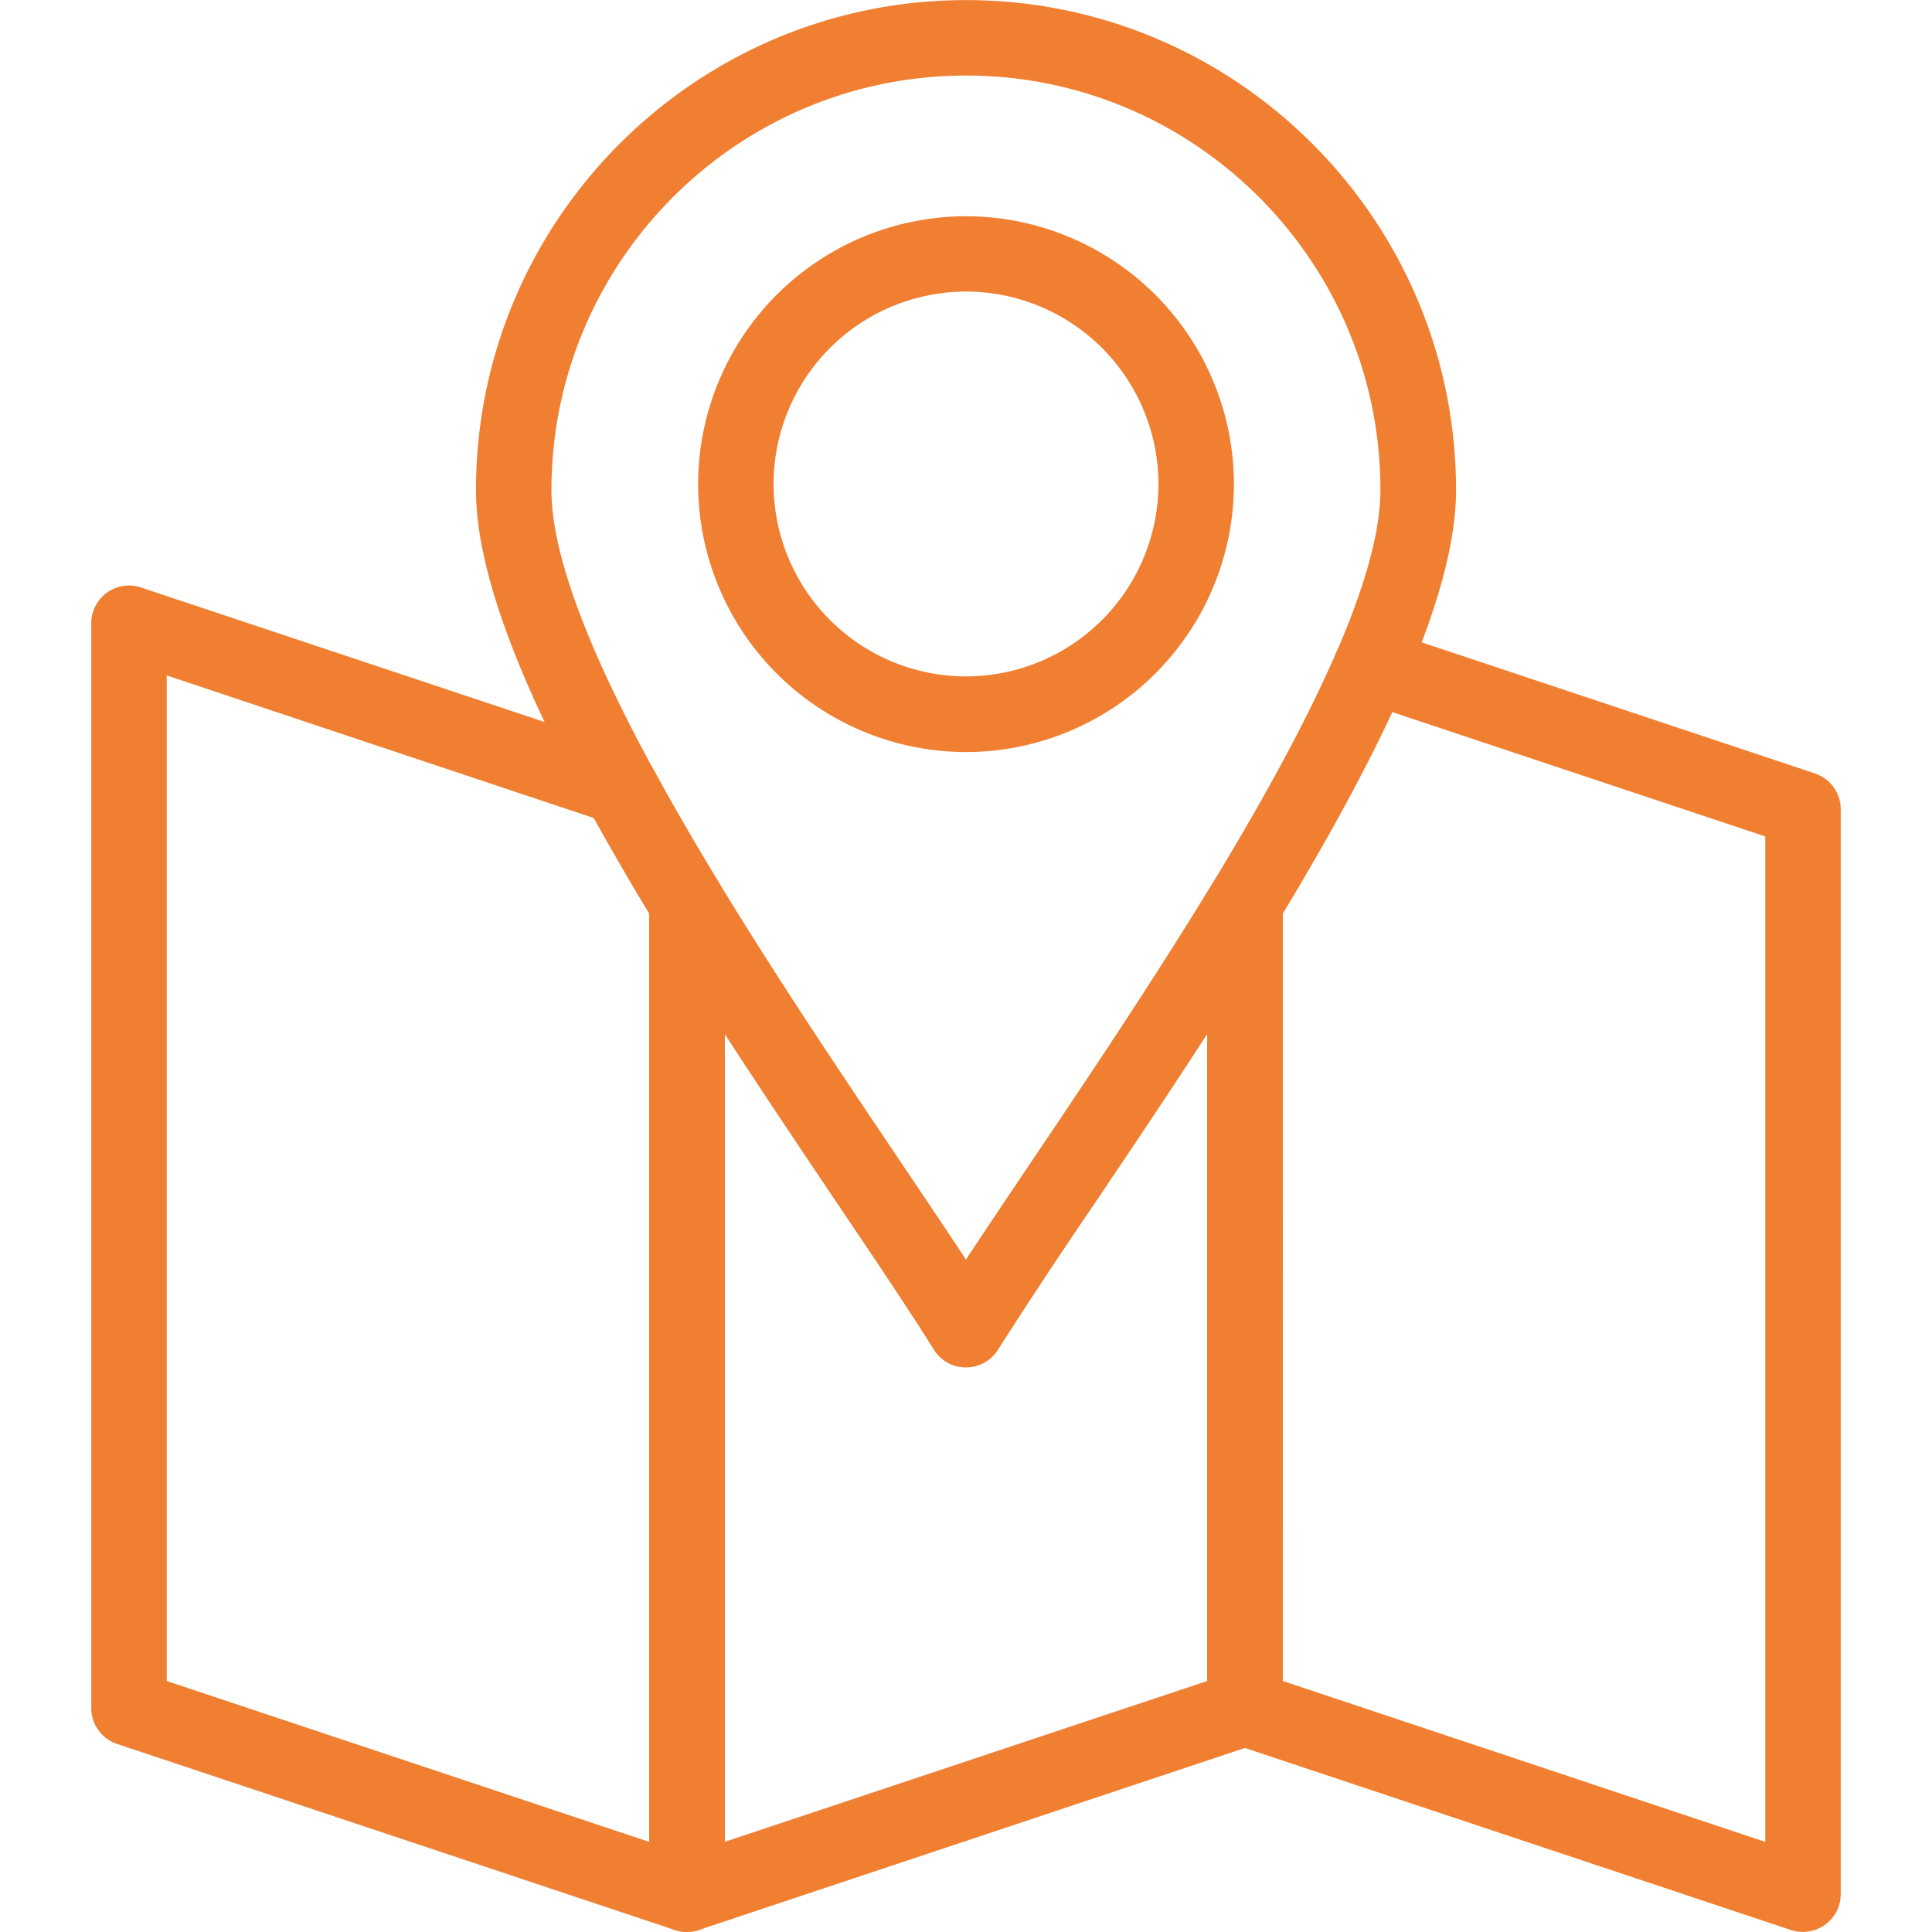
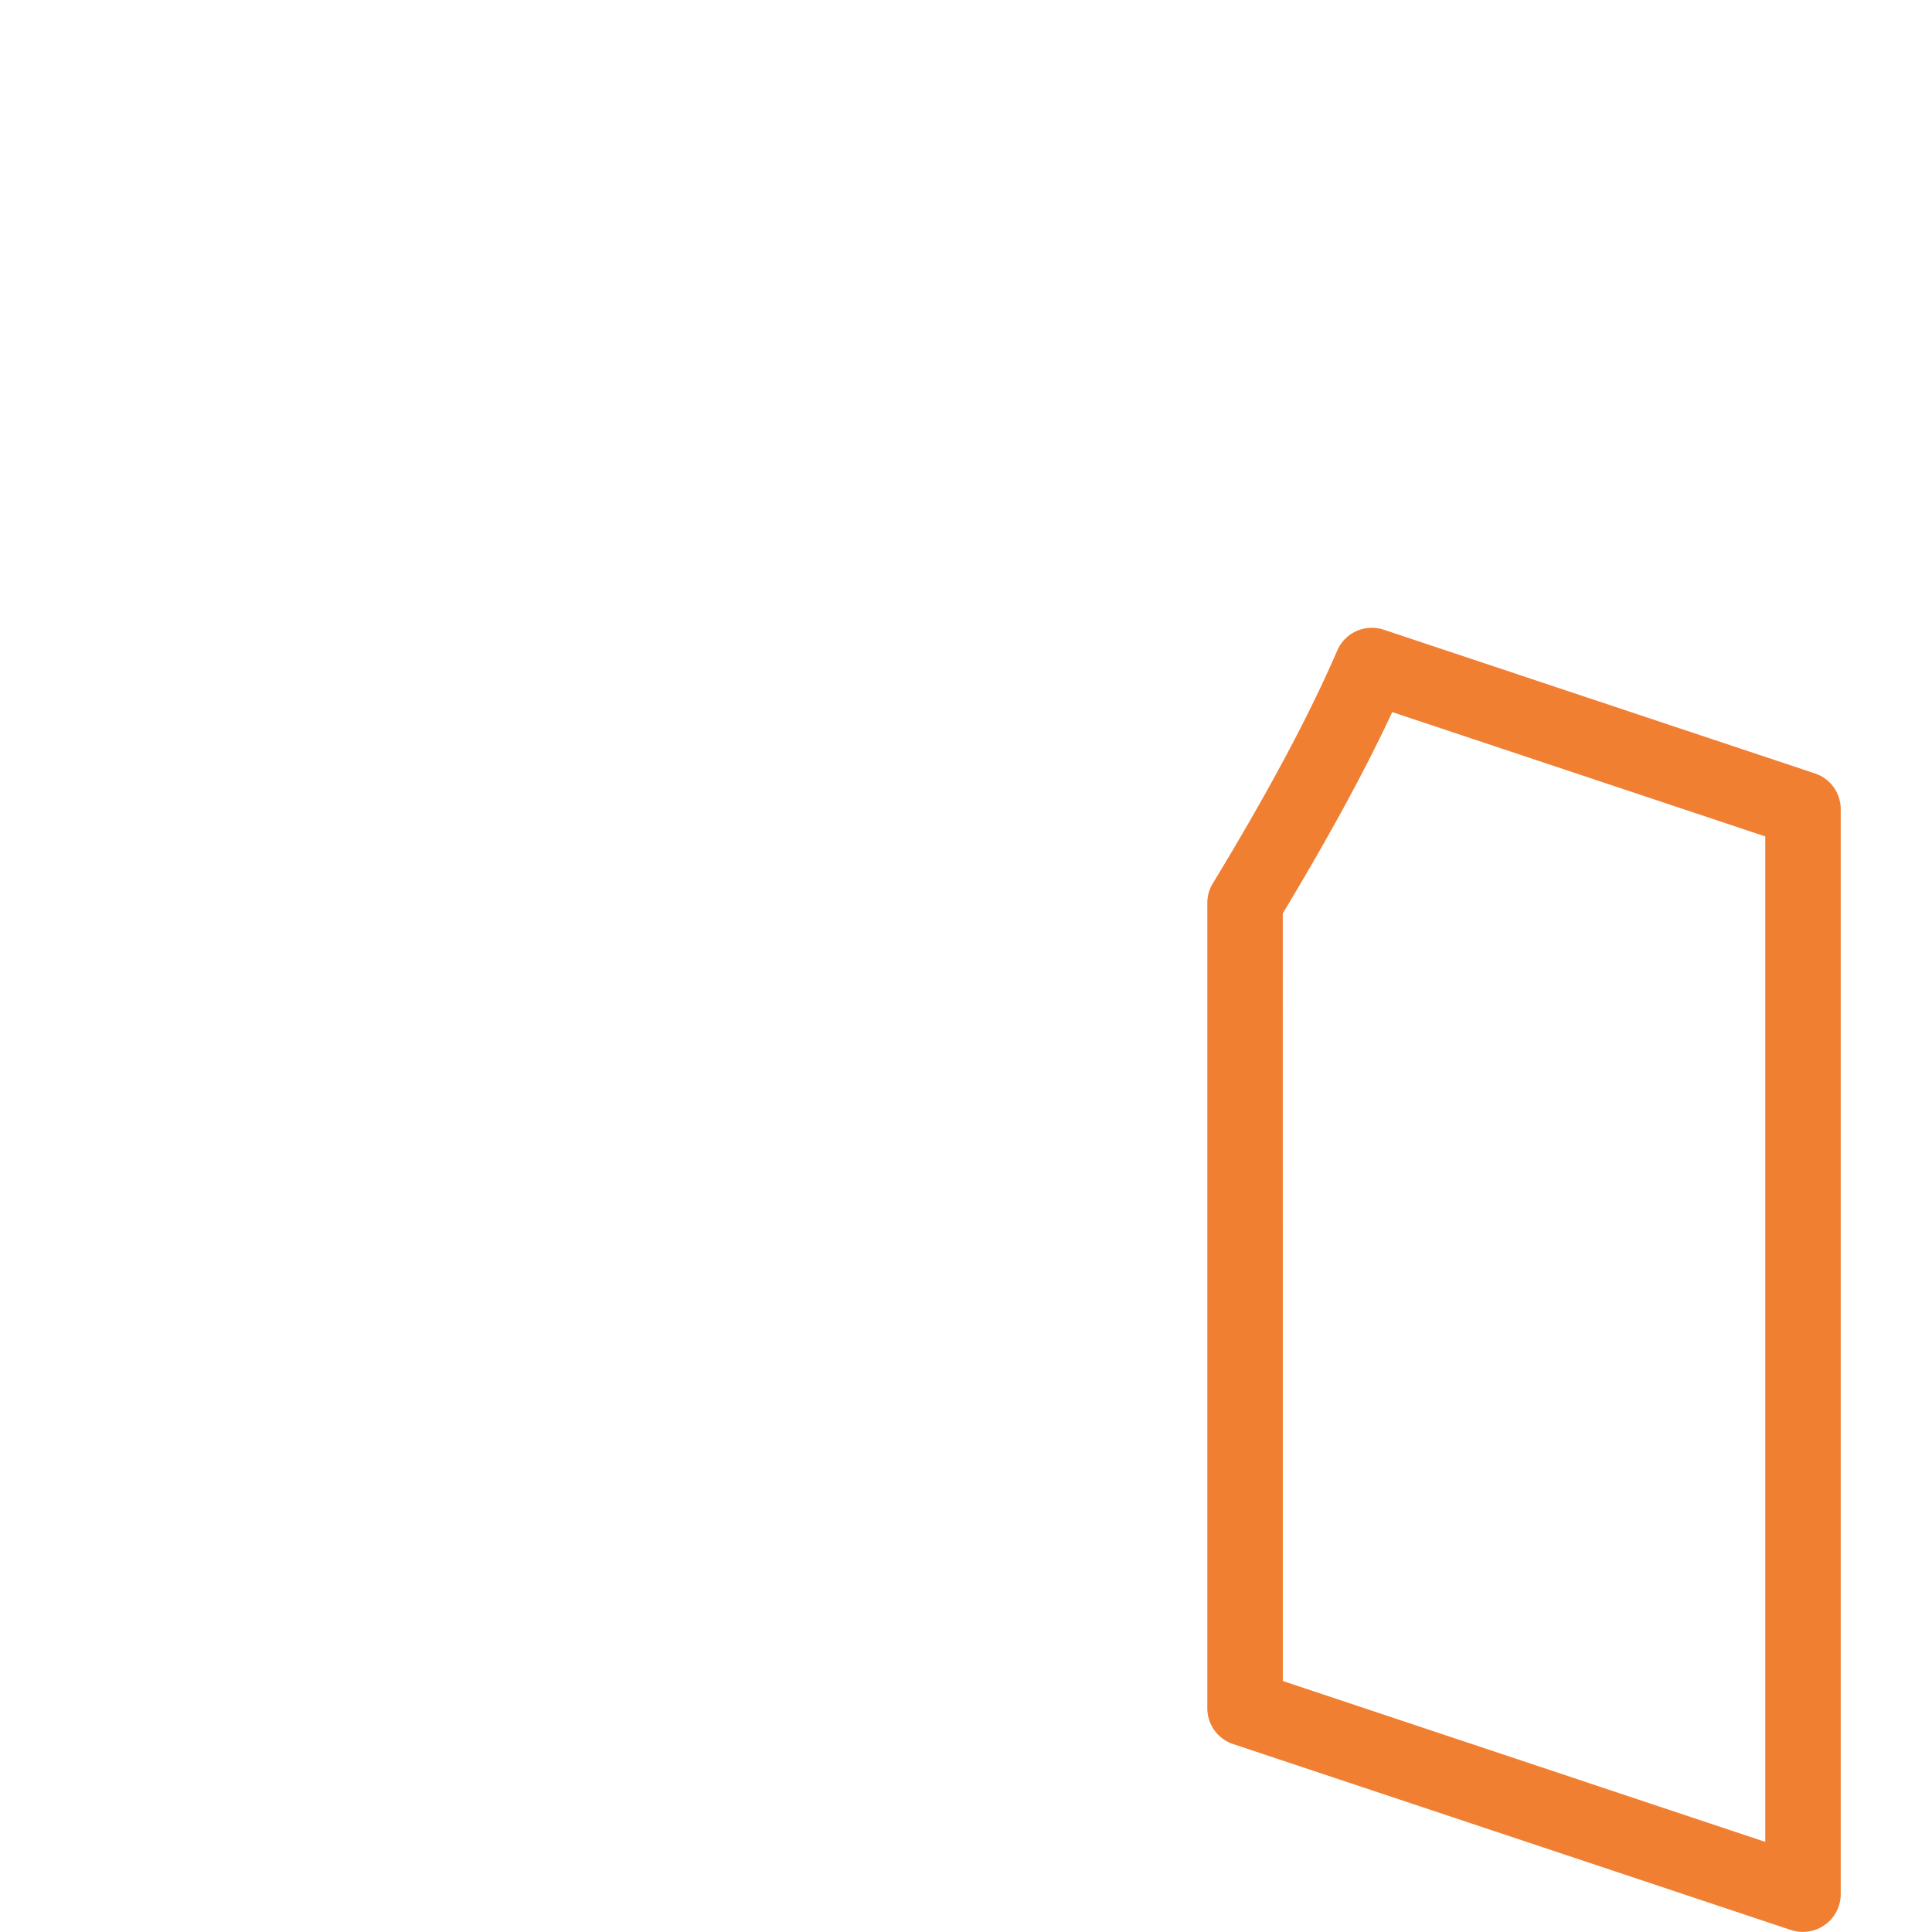
<svg xmlns="http://www.w3.org/2000/svg" version="1.1" width="512" height="512" x="0" y="0" viewBox="0 0 43.349 43.349" style="enable-background:new 0 0 512 512" xml:space="preserve" fill-rule="evenodd" class="">
  <g>
-     <path d="M21.675 30.677a.84.84 0 0 1-.716-.399 130.01 130.01 0 0 0-2.138-3.235c-3.436-5.1-8.141-12.081-8.141-16.046C10.68 4.933 15.61.002 21.675.002c6.063 0 10.995 4.931 10.995 10.995 0 3.965-4.706 10.95-8.141 16.046a129.443 129.443 0 0 0-2.138 3.235.833.833 0 0 1-.716.399zm0-28.982c-5.13 0-9.302 4.173-9.302 9.302 0 3.446 4.723 10.459 7.852 15.101.533.794 1.023 1.517 1.45 2.17.426-.653.917-1.376 1.45-2.17 3.125-4.642 7.848-11.655 7.848-15.101.004-5.129-4.17-9.302-9.298-9.302z" fill="#f07f32" opacity="1" data-original="#000000" class="" />
-     <path d="M21.675 16.874a6.018 6.018 0 0 1-6.011-6.011 6.018 6.018 0 0 1 6.01-6.011 6.018 6.018 0 0 1 6.012 6.01 6.018 6.018 0 0 1-6.011 6.012zm0-10.332a4.322 4.322 0 0 0-4.318 4.317 4.322 4.322 0 0 0 4.318 4.318 4.322 4.322 0 0 0 4.317-4.318 4.322 4.322 0 0 0-4.317-4.317zM15.413 43.347a.887.887 0 0 1-.268-.042L2.626 39.129a.847.847 0 0 1-.578-.805v-24.34a.846.846 0 0 1 1.114-.803l11.017 3.672a.845.845 0 0 1 .476.398c.427.787.924 1.651 1.485 2.568a.849.849 0 0 1 .123.441V42.5a.846.846 0 0 1-.85.847zm-11.672-5.63 10.826 3.61v-20.83a63.807 63.807 0 0 1-1.242-2.142l-9.584-3.2z" fill="#f07f32" opacity="1" data-original="#000000" class="" />
-     <path d="M15.413 43.347a.846.846 0 0 1-.847-.847V20.26a.847.847 0 0 1 1.57-.44c1.334 2.193 2.798 4.363 4.085 6.278.533.794 1.023 1.52 1.45 2.17.427-.65.917-1.376 1.45-2.17 1.291-1.915 2.751-4.085 4.085-6.279a.846.846 0 0 1 1.57.441v18.068a.85.85 0 0 1-.579.804l-12.519 4.173a.834.834 0 0 1-.265.042zm.847-20.152v18.131l10.826-3.609V23.195c-.871 1.347-1.75 2.65-2.558 3.852a129.443 129.443 0 0 0-2.137 3.235.851.851 0 0 1-.72.398.84.84 0 0 1-.716-.398c-.547-.875-1.284-1.969-2.138-3.235-.807-1.203-1.682-2.505-2.557-3.852z" fill="#f07f32" opacity="1" data-original="#000000" class="" />
    <path d="M40.455 43.347a.886.886 0 0 1-.268-.042l-12.52-4.173a.846.846 0 0 1-.578-.804V20.26c0-.155.043-.307.124-.44 1.248-2.057 2.162-3.765 2.79-5.221a.845.845 0 0 1 1.044-.47l9.676 3.225a.846.846 0 0 1 .578.804V42.5a.846.846 0 0 1-.846.846zm-11.672-5.63 10.825 3.61V18.767l-8.37-2.79c-.61 1.312-1.422 2.8-2.456 4.518z" fill="#f07f32" opacity="1" data-original="#000000" class="" />
  </g>
</svg>